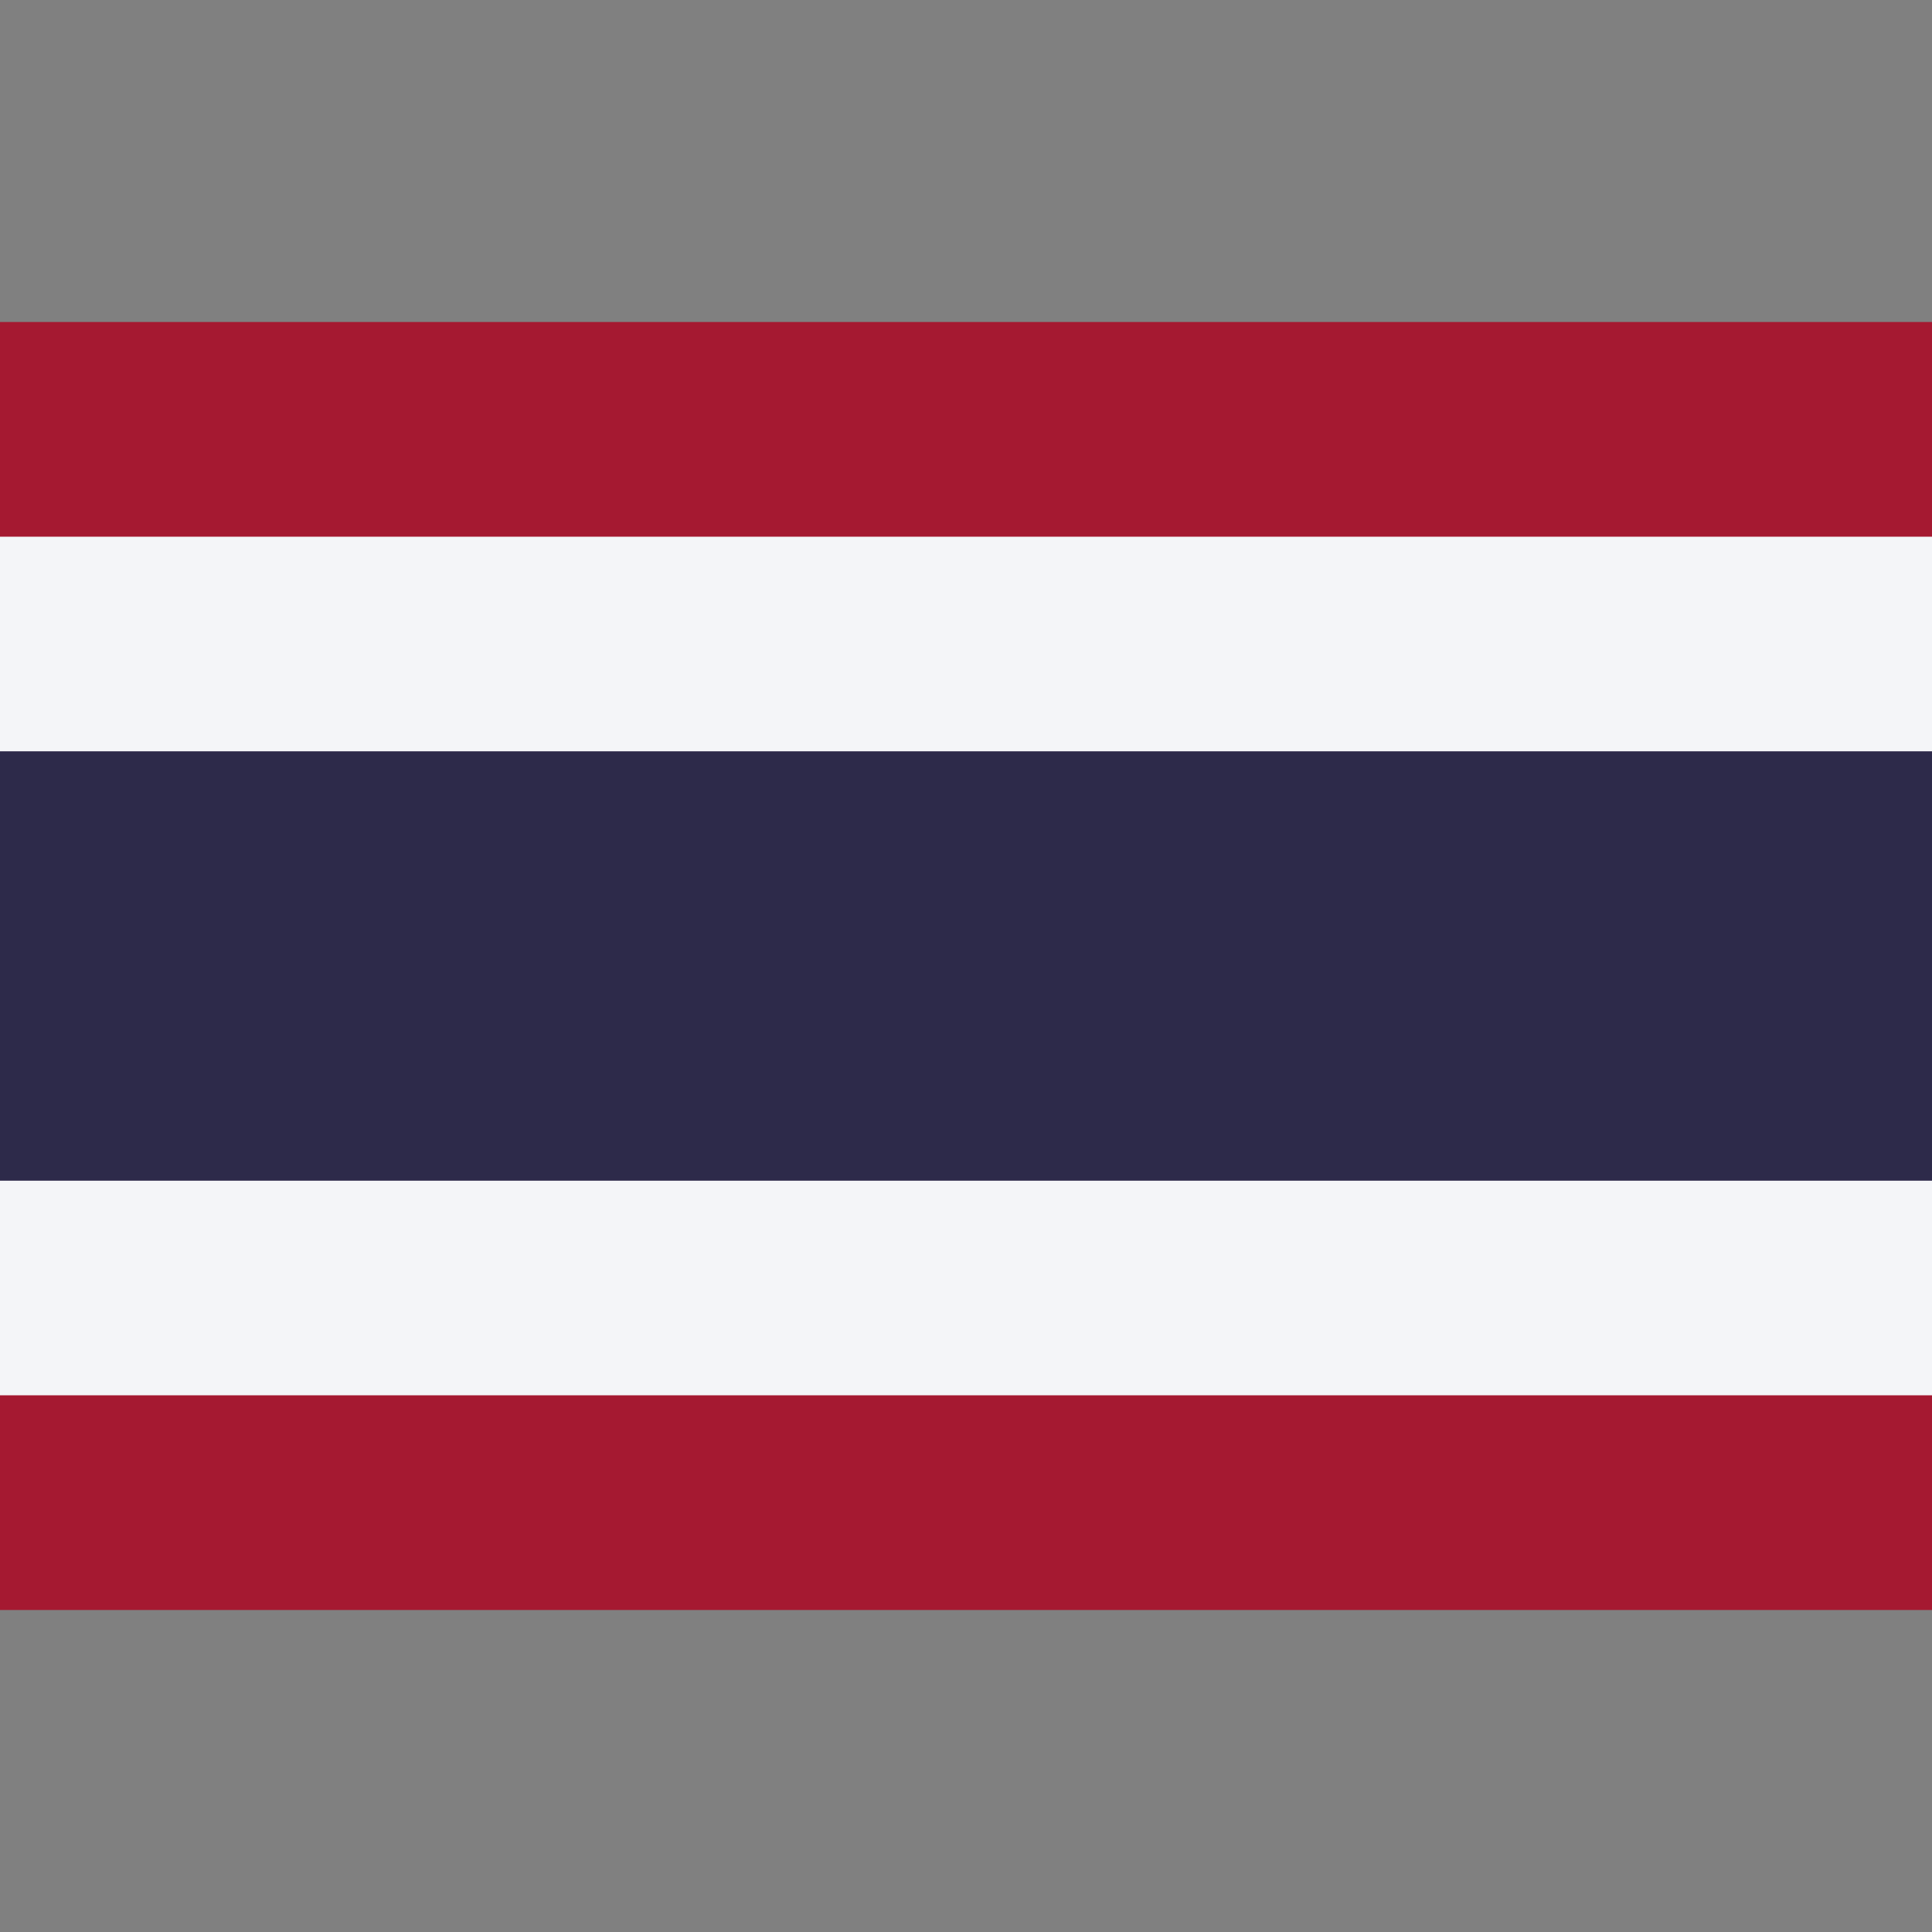
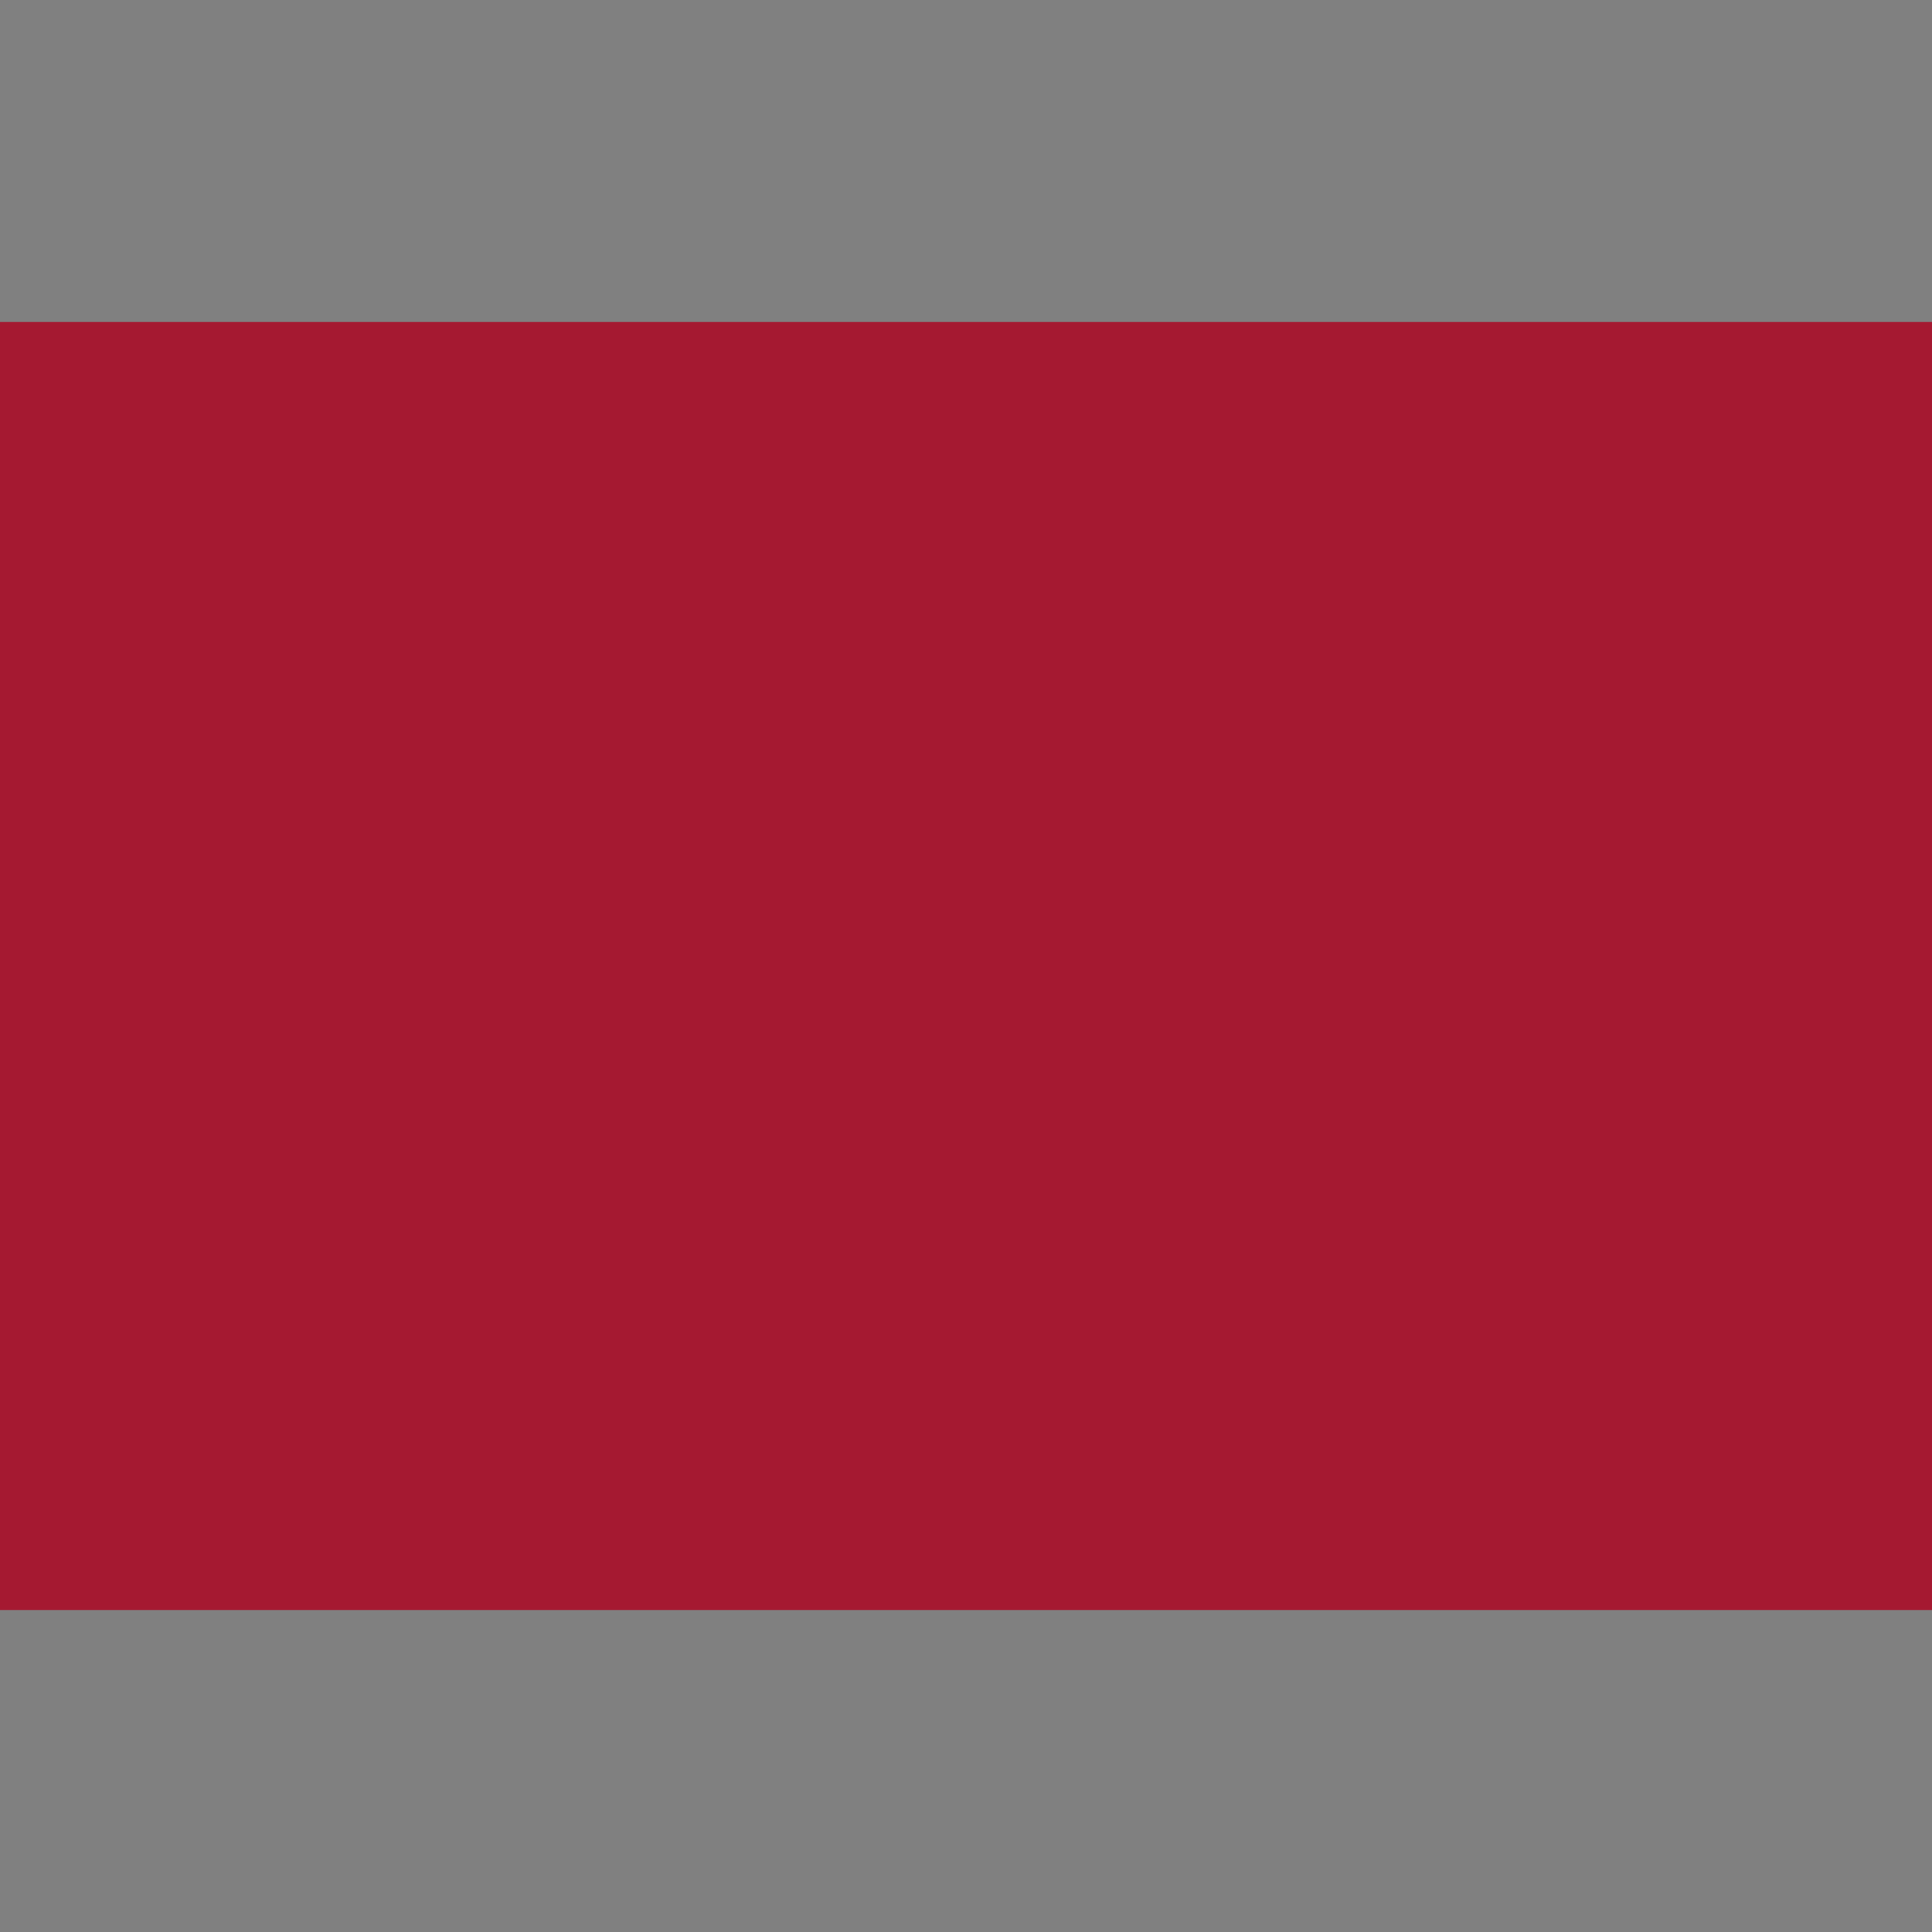
<svg xmlns="http://www.w3.org/2000/svg" width="24" height="24" viewBox="0 0 24 24" fill="none">
  <rect x="0" y="0" width="24" height="24" fill="#808080" stroke="none" />
  <g clip-path="url(#clip0_1255_7054)">
    <path d="M24 4H0V20H24V4Z" fill="#A51931" />
-     <path d="M24 6.667H0V17.333H24V6.667Z" fill="#F4F5F8" />
-     <path d="M24 9.333H0V14.667H24V9.333Z" fill="#2D2A4A" />
  </g>
  <defs>
    <clipPath id="clip0_1255_7054">
      <rect width="24" height="16" fill="white" transform="translate(0 4)" />
    </clipPath>
  </defs>
</svg>